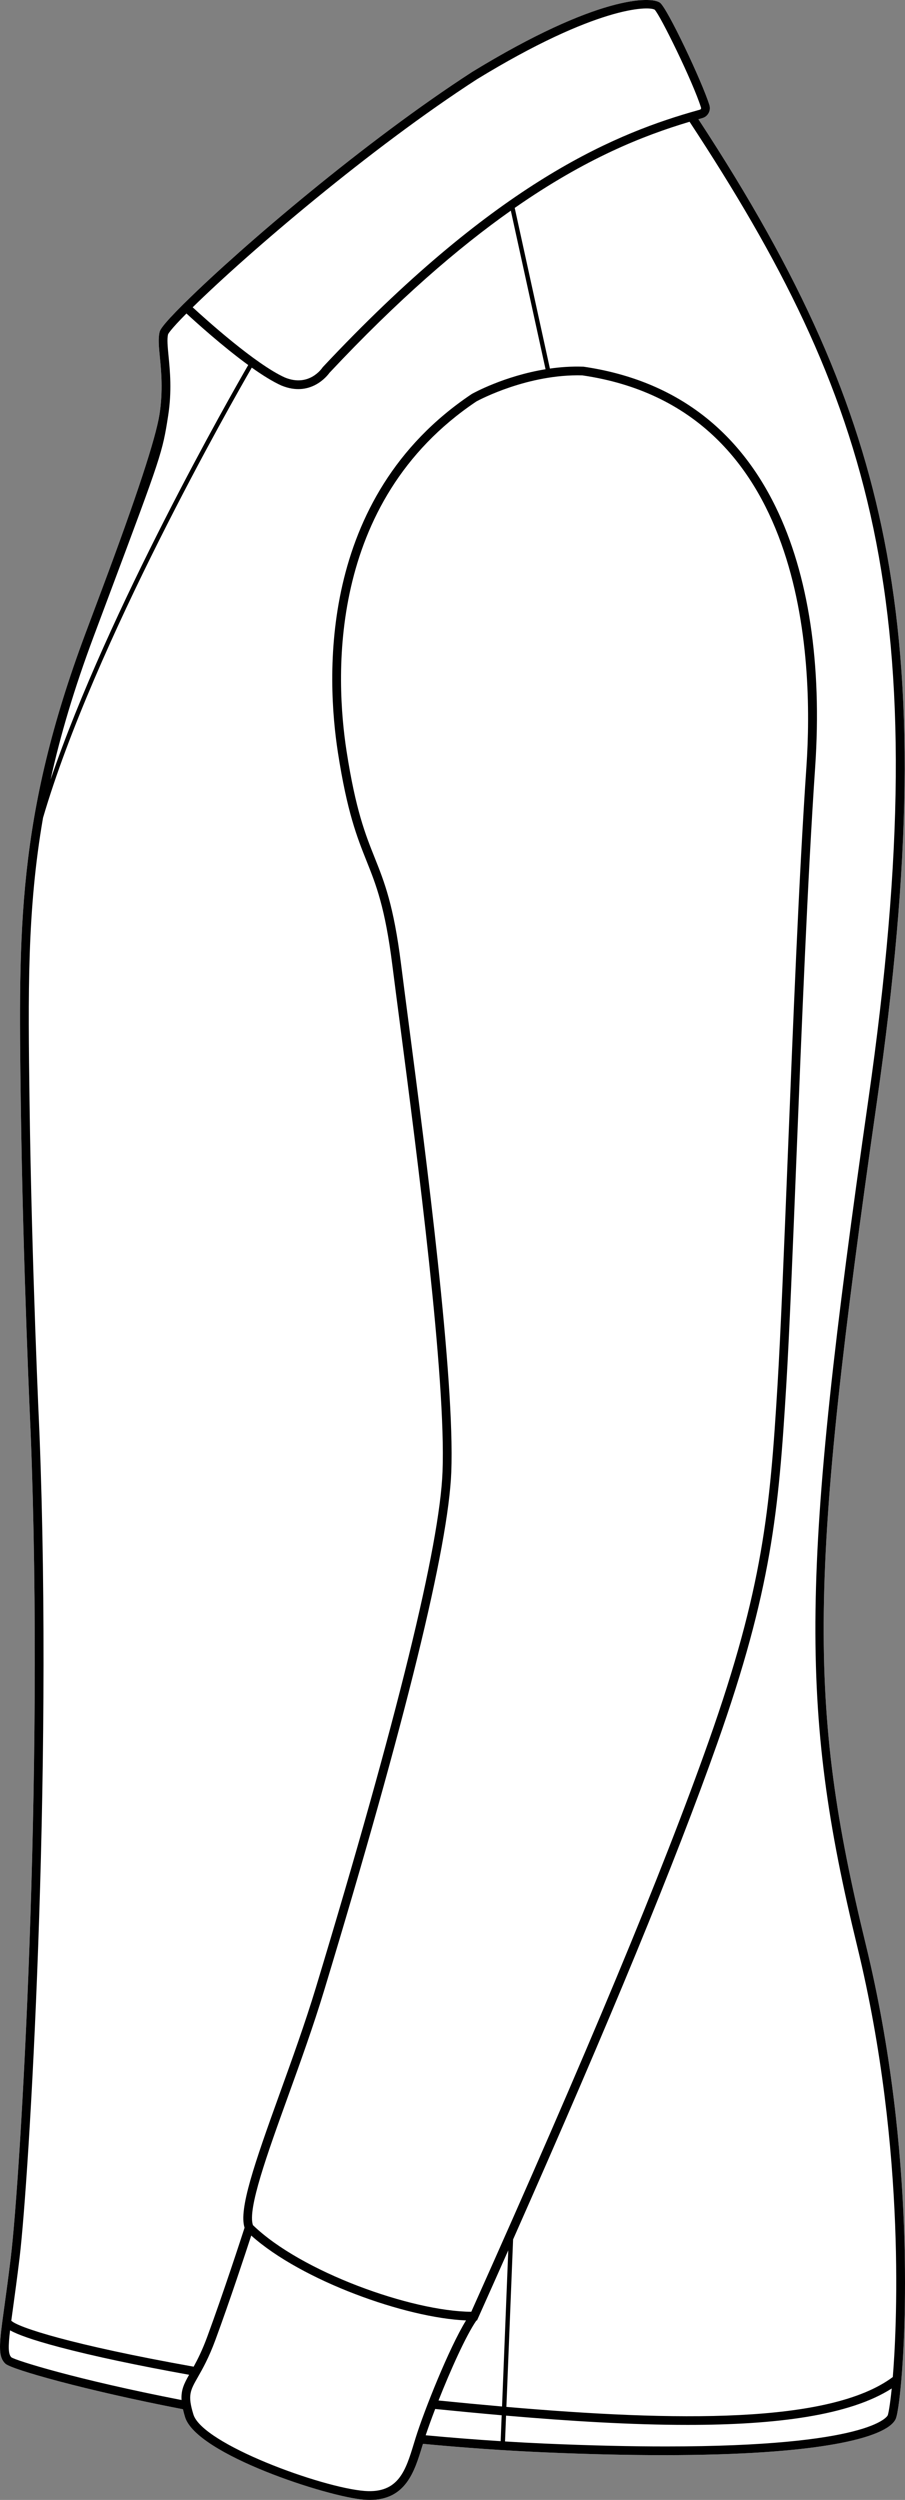
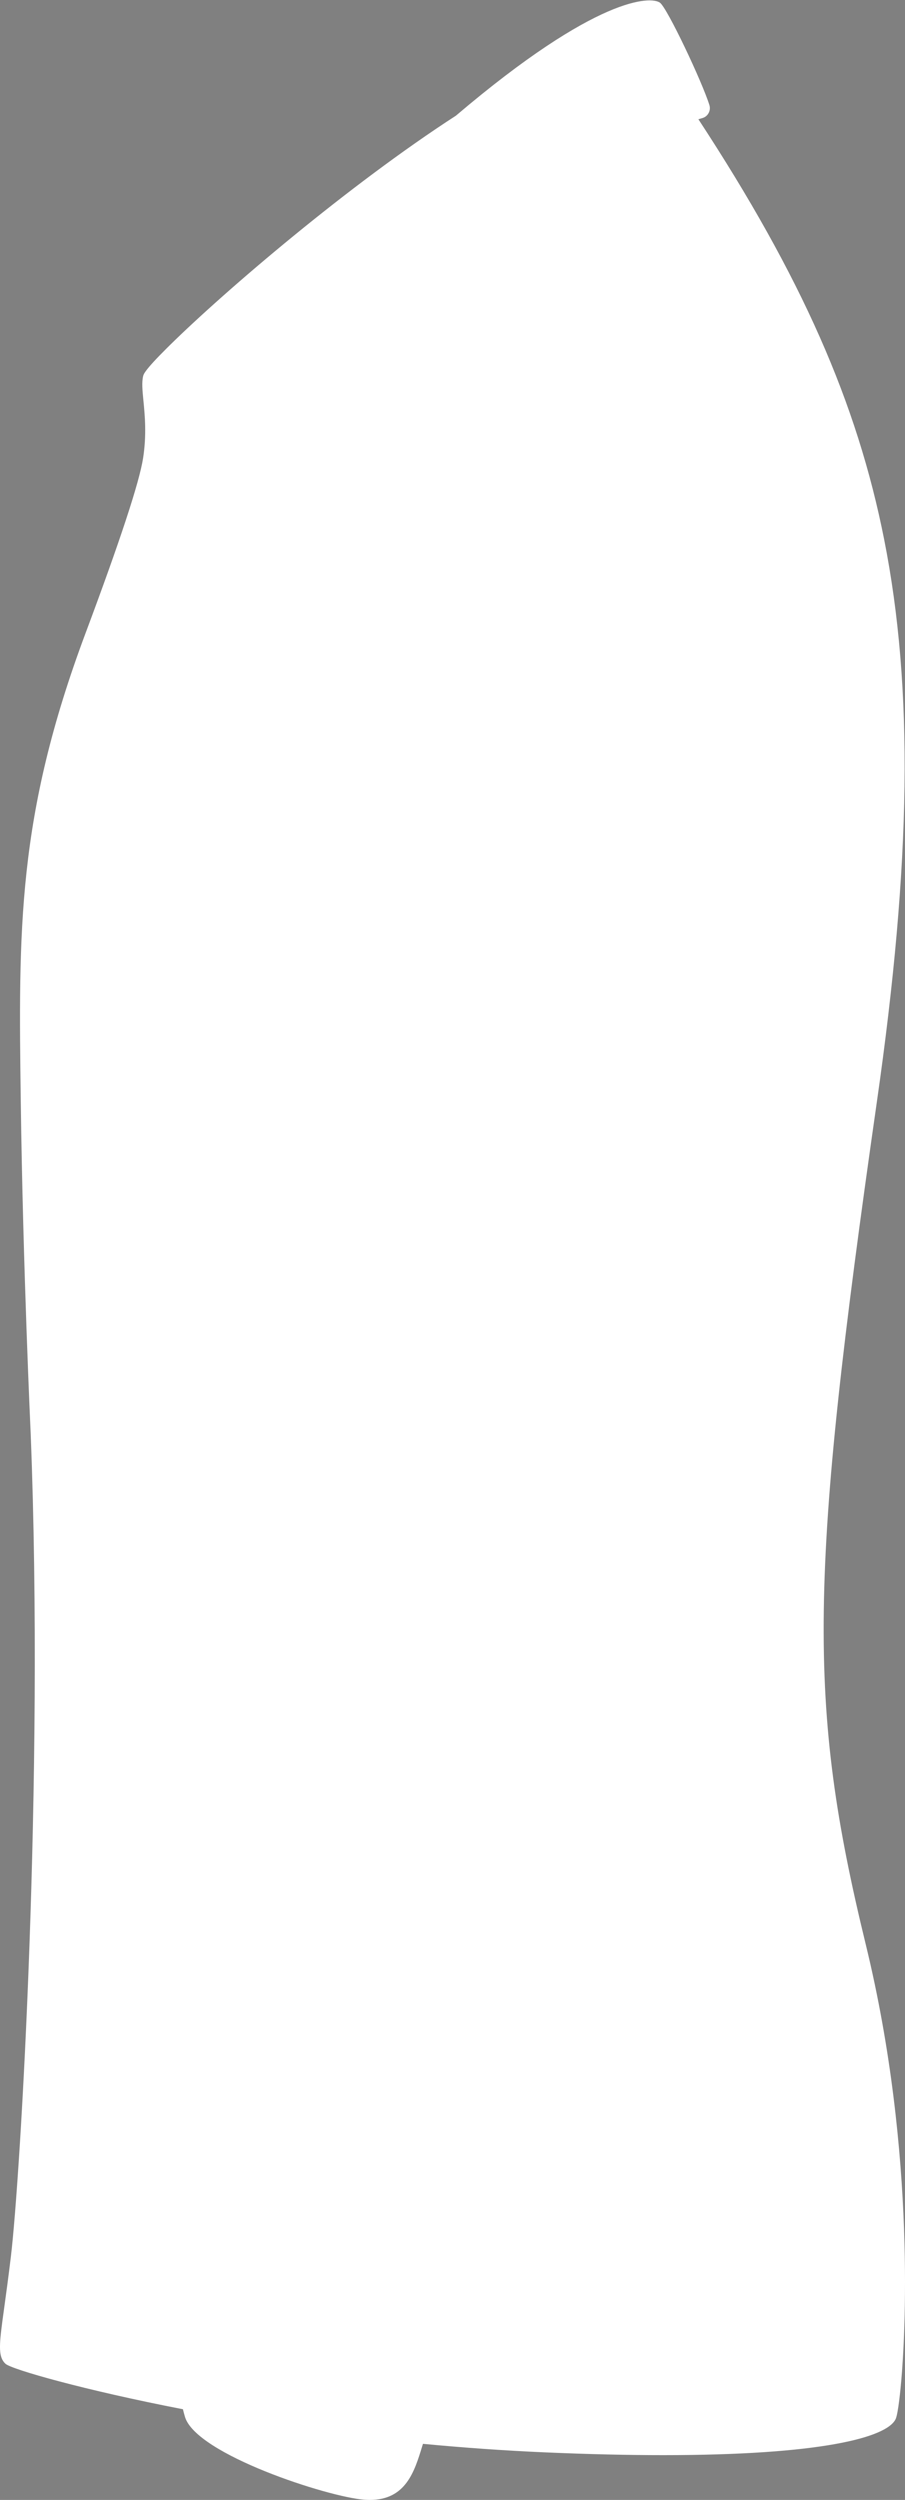
<svg xmlns="http://www.w3.org/2000/svg" id="Layer_2" viewBox="0 0 351.28 969.93">
  <rect x="0" y="0" width="351.28" height="969.93" fill="#808080" stroke="none" />
  <defs>
    <style>.cls-1{fill:#fff;}</style>
  </defs>
  <g id="Layer_1-2">
-     <path class="cls-1" d="M349.86,923.31c-.26,3.07-1.21,13.25-2.25,15.32-3.61,7.24-29.68,13.91-90.12,13.92-13.62,0-28.98-.34-46.22-1.09-15.35-.67-31.19-1.78-47.09-3.3-.1.32-.2.63-.3.95-2.99,9.79-6.36,20.82-20.36,20.82-.7,0-1.41-.03-2.16-.09-14.09-1.05-65.07-17.56-69.54-32.07-.33-1.1-.6-2.1-.81-3.03-37.97-7.34-66.56-15.46-68.9-17.65-2.72-2.53-2.46-6.78-1.18-16.59.23-1.69.48-3.55.77-5.62.7-5.09,1.57-11.42,2.52-19.3,3.68-30.58,12.98-184.79,7.69-319.44-.03-.62-2.98-63.74-3.85-129.07-.88-66.36-1.47-110.21,25.1-181.28l6.37-17.02q20.2-53.99,22.39-68.07c1.4-9.08.67-16.64.13-22.17-.4-4.06-.71-7.26-.1-9.7.08-.32.22-.86,1.41-2.4,1.19-1.54,3.45-4.08,7.77-8.37.04-.03.07-.07.11-.11l1.06-1.05h0c21.68-21.31,69.44-62.13,111.04-89.04C231.98-1.86,252.72-1.44,256.16,1.04c2.87,2.1,16.37,30.68,19.19,39.71.33,1.05.22,2.16-.31,3.13-.52.96-1.4,1.66-2.46,1.95-.49.13-1,.28-1.5.43,40.01,61.08,61.62,109.96,72.13,163.15,11.4,57.63,10.53,124.83-2.82,217.88-26.47,184.66-27.12,233.59-4.32,327.21,19.94,81.87,14.99,154.98,13.79,168.81Z" />
-     <path d="M336.07,754.5c-22.8-93.62-22.15-142.55,4.32-327.21,13.35-93.05,14.22-160.25,2.82-217.88-10.51-53.19-32.12-102.07-72.13-163.15.5-.15,1.01-.3,1.5-.43,1.06-.29,1.94-.99,2.46-1.95.53-.97.64-2.08.31-3.13-2.82-9.03-16.32-37.61-19.19-39.71-3.44-2.48-24.18-2.9-72.82,26.82-41.6,26.91-89.36,67.73-111.04,89.05h0s-1.06,1.04-1.06,1.04c-.04.04-.07.08-.11.11-4.32,4.29-6.58,6.83-7.77,8.37-1.19,1.54-1.33,2.08-1.41,2.4-.61,2.44-.3,5.64.1,9.7.54,5.53,1.27,13.09-.13,22.17q-2.19,14.08-22.39,68.07l-6.37,17.02c-26.57,71.07-25.98,114.92-25.1,181.28.87,65.33,3.82,128.45,3.85,129.07,5.29,134.65-4.01,288.86-7.69,319.44-.95,7.88-1.82,14.21-2.52,19.3-.29,2.07-.54,3.93-.77,5.62-1.28,9.81-1.54,14.06,1.18,16.59,2.34,2.19,30.93,10.31,68.9,17.65.21.93.48,1.93.81,3.03,4.47,14.51,55.45,31.02,69.54,32.07.75.06,1.46.09,2.16.09,14,0,17.37-11.03,20.36-20.82.1-.32.2-.63.3-.95,15.9,1.52,31.74,2.63,47.09,3.3,17.24.75,32.6,1.09,46.22,1.09,60.44,0,86.51-6.68,90.12-13.92,1.04-2.07,1.99-12.25,2.25-15.32,1.2-13.83,6.15-86.94-13.79-168.81ZM185.15,30.74C231.58,2.37,251.69,2.31,254.1,3.75c2.06,1.95,14.86,27.93,18.01,38.02.06.22,0,.39-.05.48-.05.09-.16.24-.38.3-1.17.32-2.37.66-3.59,1.02-32.11,9.37-77.35,29.07-142.76,98.83l-.18.23c-.21.31-5.2,7.67-14.56,3.84-11.36-5.12-30.65-22.5-35.8-27.24,21.62-21.23,69.06-61.78,110.36-88.49ZM36.34,246.99l6.37-17.03c19.95-53.29,20.33-54.31,22.57-68.74,1.47-9.5.71-17.31.15-23.02-.36-3.73-.65-6.68-.19-8.49.05-.15.74-1.64,7.13-8.08,3.51,3.24,13.9,12.66,23.98,20-6.81,11.77-54.22,94.8-76.72,160.84,3.76-17.05,9.11-35.14,16.71-55.48ZM5.07,895.34c.7-5.1,1.57-11.44,2.53-19.36,3.68-30.64,13-185.14,7.71-319.99-.03-.63-2.98-63.7-3.85-128.96-.55-41.33-.98-73.87,5.24-109.73,19.69-67.27,73.44-161.52,81.03-174.67,4.11,2.92,8.11,5.43,11.52,6.96,11.23,4.6,17.74-3.7,18.64-4.95,26.72-28.49,50.01-48.53,70.39-62.91l13.48,61.53c-15.95,2.6-27.91,9.19-28.55,9.55l-.12.07c-60.09,40.19-56.33,110.64-51.93,139.07,3.61,23.28,7.43,32.84,11.12,42.1,3.7,9.25,7.19,18,10.01,40.42.81,6.42,1.83,14.2,2.97,22.93,6.7,51.35,17.92,137.31,16.51,173.64-1.11,28.63-17.64,95.93-49.14,200.05-4.15,13.72-9.41,28.28-14.04,41.13-9.91,27.46-15.95,44.94-13.66,52.09-1.19,3.69-8.22,25.29-14.49,42.32-1.91,5.19-3.74,8.82-5.27,11.6-47.59-8.49-68.4-15.33-70.79-17.85.21-1.53.44-3.2.69-5.04ZM158.63,396.96c-1.14-8.73-2.15-16.5-2.96-22.91-2.88-22.86-6.45-31.8-10.23-41.27-3.62-9.07-7.37-18.45-10.92-41.35-4.3-27.77-7.99-96.57,50.4-135.68,1.16-.63,20.05-10.69,41.13-10.11,86.97,12.72,89.79,110.37,86.97,151.77-2.91,42.64-5.23,100.72-7.28,151.97-1.46,36.46-2.72,67.96-3.95,88.15-2.93,48.23-5.62,78.42-26.66,137.92-17.9,50.64-47.21,121.03-92.2,221.48-23.09-.16-65.95-15.39-84.75-33.62-2.16-6.21,5.5-27.46,13.61-49.94,4.65-12.88,9.92-27.49,14.09-41.3,31.58-104.39,48.17-171.98,49.29-200.9,1.42-36.62-9.83-122.75-16.54-174.21ZM70.47,931.17c-41.03-7.98-64.29-15.34-66.04-16.56-1.27-1.19-1.27-4.18-.52-10.48,2.77,1.55,8.27,3.64,19.31,6.56,12.93,3.42,30.25,7.1,50.18,10.68-1.95,3.44-3.17,5.91-2.93,9.8ZM161.33,945.84c-.24.76-.47,1.52-.7,2.28-3.17,10.36-5.91,19.3-19.02,18.33-16.59-1.23-62.99-18.16-66.54-29.68-2.29-7.45-1.27-9.24,1.75-14.53,1.78-3.12,4.22-7.4,6.81-14.44,5.56-15.08,11.71-33.75,13.89-40.45,19.54,17.51,59.94,31.96,83.37,32.93-6.64,10.82-16.24,34.97-19.56,45.56ZM194.33,947.13c-9.61-.61-19.33-1.37-29.1-2.29.96-2.87,2.23-6.39,3.69-10.2,8.65.87,17.28,1.69,25.81,2.44l-.4,10.05ZM170.21,931.35c4.63-11.71,10.62-25.12,14.71-31.04h.22l.45-.99c4.03-8.99,7.92-17.73,11.7-26.24l-2.42,60.6c-8.16-.72-16.4-1.5-24.66-2.33ZM344.57,937.11c-.29.57-7.07,12.07-86.07,12.07-13.48,0-29.08-.34-47.09-1.12-5.07-.22-10.22-.5-15.38-.82l.4-10.02c24.81,2.14,48.83,3.6,70.49,3.6,34.42,0,62.9-3.68,79.21-14.14-.66,6.46-1.29,9.81-1.56,10.43ZM346.54,922.25c-24.41,18.2-84.32,17.25-149.98,11.58l2.6-64.97c37.69-85.06,63.05-146.66,79.18-192.27,21.19-59.94,23.89-90.32,26.84-138.85,1.23-20.23,2.49-51.74,3.95-88.23,2.05-51.22,4.38-109.27,7.28-151.87,2.72-39.93-2.57-74.83-15.32-100.94-15.2-31.13-40.31-49.44-74.64-54.44h-.2c-4.43-.15-8.73.16-12.8.74l-13.66-62.33c27.62-19.25,49.83-28.05,67.87-33.43,70.26,106.97,96.93,187.35,69.37,379.57-26.26,183.17-26.94,235.36-4.26,328.49,19.47,79.97,15.05,151.49,13.77,166.95Z" />
+     <path class="cls-1" d="M349.86,923.31c-.26,3.07-1.21,13.25-2.25,15.32-3.61,7.24-29.68,13.91-90.12,13.92-13.62,0-28.98-.34-46.22-1.09-15.35-.67-31.19-1.78-47.09-3.3-.1.32-.2.63-.3.95-2.99,9.79-6.36,20.82-20.36,20.82-.7,0-1.41-.03-2.16-.09-14.09-1.05-65.07-17.56-69.54-32.07-.33-1.1-.6-2.1-.81-3.03-37.97-7.34-66.56-15.46-68.9-17.65-2.72-2.53-2.46-6.78-1.18-16.59.23-1.69.48-3.55.77-5.62.7-5.09,1.57-11.42,2.52-19.3,3.68-30.58,12.98-184.79,7.69-319.44-.03-.62-2.98-63.74-3.85-129.07-.88-66.36-1.47-110.21,25.1-181.28q20.2-53.99,22.39-68.07c1.4-9.08.67-16.64.13-22.17-.4-4.06-.71-7.26-.1-9.7.08-.32.22-.86,1.41-2.4,1.19-1.54,3.45-4.08,7.77-8.37.04-.03.07-.07.11-.11l1.06-1.05h0c21.68-21.31,69.44-62.13,111.04-89.04C231.98-1.86,252.72-1.44,256.16,1.04c2.87,2.1,16.37,30.68,19.19,39.71.33,1.05.22,2.16-.31,3.13-.52.96-1.4,1.66-2.46,1.95-.49.13-1,.28-1.5.43,40.01,61.08,61.62,109.96,72.13,163.15,11.4,57.63,10.53,124.83-2.82,217.88-26.47,184.66-27.12,233.59-4.32,327.21,19.94,81.87,14.99,154.98,13.79,168.81Z" />
  </g>
</svg>